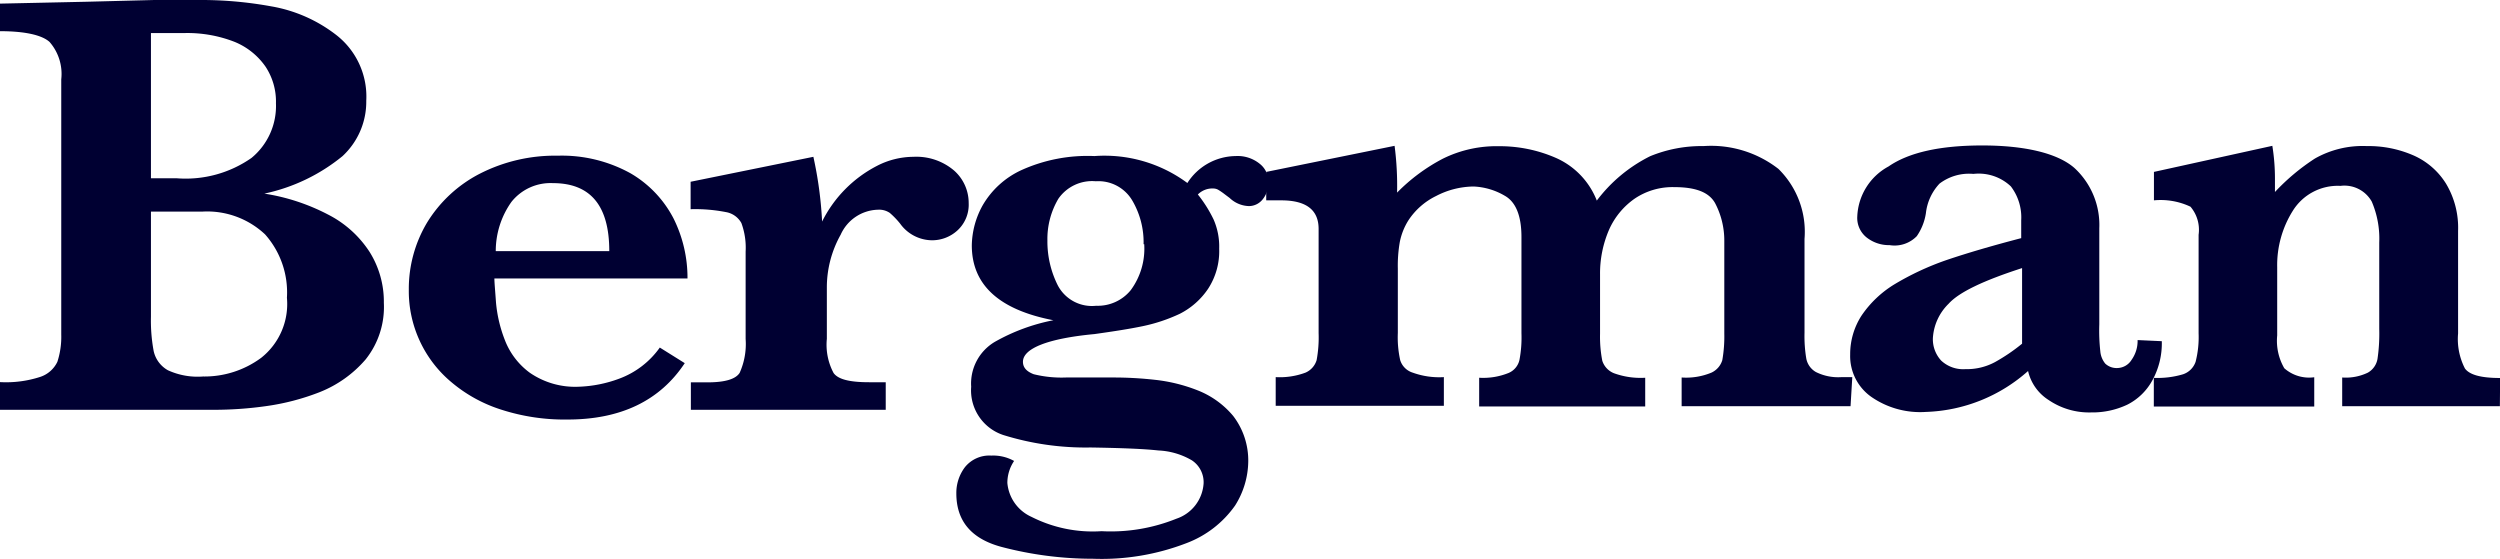
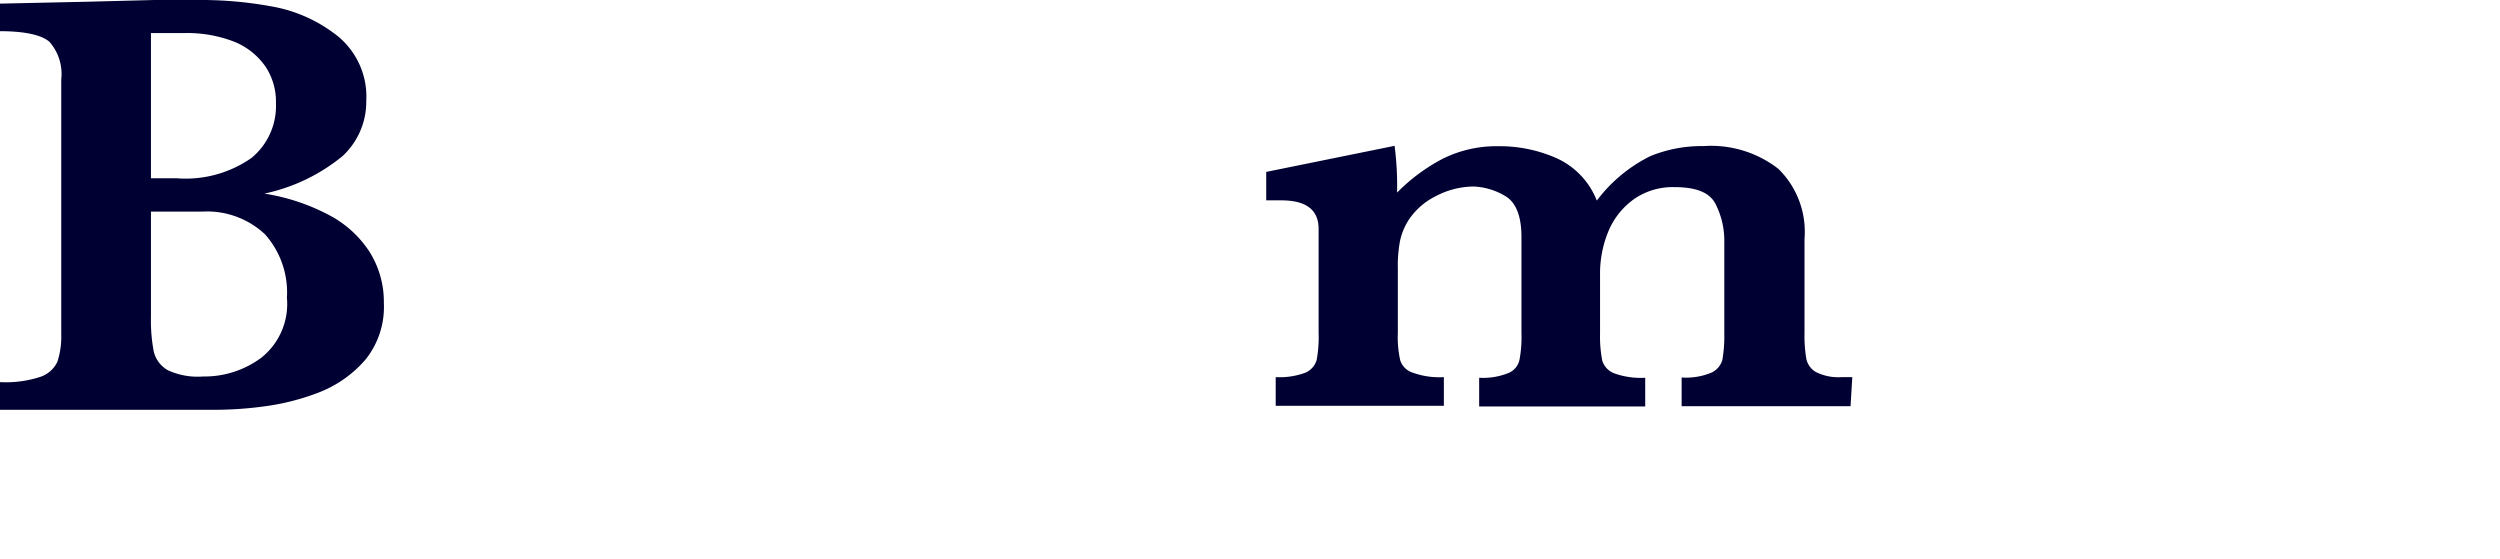
<svg xmlns="http://www.w3.org/2000/svg" viewBox="0 0 200.4 44.8">
  <defs>
    <style>.cls-1{fill:#000032;}</style>
  </defs>
  <title>アセット 1</title>
  <g id="レイヤー_2" data-name="レイヤー 2">
    <g id="レイヤー_1-2" data-name="レイヤー 1">
      <g id="レイヤー_2-2" data-name="レイヤー 2">
        <g id="レイヤー_1-2-2" data-name="レイヤー 1-2">
          <path class="cls-1" d="M30.77,24.28a6.74,6.74,0,0,1-1.46,4.53,9.44,9.44,0,0,1-3.7,2.63,18.94,18.94,0,0,1-4.32,1.12,29.82,29.82,0,0,1-4.12.29H0V30.63a8.85,8.85,0,0,0,3.23-.42A2.32,2.32,0,0,0,4.6,29a6.47,6.47,0,0,0,.31-2.18V6.36a3.89,3.89,0,0,0-.94-3C3.36,2.81,2,2.5,0,2.5V.29L6.94.14,12.36,0h3.92a31.27,31.27,0,0,1,5.47.51A11.75,11.75,0,0,1,27,2.84a6.25,6.25,0,0,1,2.36,5.24,5.94,5.94,0,0,1-1.91,4.44,14.71,14.71,0,0,1-6.26,3A16.46,16.46,0,0,1,26.3,17.2a8.64,8.64,0,0,1,3.33,3A7.51,7.51,0,0,1,30.77,24.28Zm-8.65-16a5.07,5.07,0,0,0-.83-2.93,5.59,5.59,0,0,0-2.5-2,10.39,10.39,0,0,0-4-.7H12.1V14.29h2.06a9.21,9.21,0,0,0,6-1.63A5.39,5.39,0,0,0,22.12,8.27ZM23,23.87a7,7,0,0,0-1.75-5.08,6.78,6.78,0,0,0-5-1.83H12.1V25.4a13.32,13.32,0,0,0,.22,2.75,2.34,2.34,0,0,0,1.14,1.53,5.73,5.73,0,0,0,2.82.5,7.65,7.65,0,0,0,4.66-1.5A5.5,5.5,0,0,0,23,23.87Z" />
-           <path class="cls-1" d="M55.11,22.32H39.63c0,.31.06.95.13,1.94a10.88,10.88,0,0,0,.71,3,5.85,5.85,0,0,0,2,2.62A6.4,6.4,0,0,0,46.39,31a10.25,10.25,0,0,0,3.23-.64,6.93,6.93,0,0,0,3.27-2.5l2,1.25q-3,4.53-9.43,4.52a16.51,16.51,0,0,1-5.27-.79,11.65,11.65,0,0,1-4-2.2,9.51,9.51,0,0,1-3.42-7.43,10.34,10.34,0,0,1,1.46-5.36,10.69,10.69,0,0,1,4.22-3.92,13.25,13.25,0,0,1,6.27-1.45,11.38,11.38,0,0,1,5.82,1.41A8.93,8.93,0,0,1,54,17.53,10.65,10.65,0,0,1,55.11,22.32Zm-6.27-2.19c0-3.64-1.5-5.45-4.52-5.45A4,4,0,0,0,41,16.18a6.8,6.8,0,0,0-1.26,3.95Z" />
-           <path class="cls-1" d="M77.65,16.28a2.8,2.8,0,0,1-.89,2.18,3,3,0,0,1-2.1.8,3.18,3.18,0,0,1-2.51-1.34,6.59,6.59,0,0,0-.82-.85,1.51,1.51,0,0,0-.94-.26,3.37,3.37,0,0,0-3,2A8.64,8.64,0,0,0,66.28,23v4.16a4.82,4.82,0,0,0,.54,2.74c.36.5,1.25.74,2.85.74H71v2.21H55.38v-2.2H56.7c1.4,0,2.26-.25,2.59-.76a5.65,5.65,0,0,0,.48-2.72v-7a5.75,5.75,0,0,0-.34-2.29A1.75,1.75,0,0,0,58.18,17a12.74,12.74,0,0,0-2.82-.23v-2.2l9.84-2a31.28,31.28,0,0,1,.7,5.19,10.08,10.08,0,0,1,4.41-4.47,6.42,6.42,0,0,1,2.91-.72,4.66,4.66,0,0,1,3.27,1.11A3.47,3.47,0,0,1,77.65,16.28Z" />
-           <path class="cls-1" d="M101.67,14.58A2.06,2.06,0,0,1,101.2,16a1.41,1.41,0,0,1-1.09.52,2.34,2.34,0,0,1-1.54-.65l-.4-.3a5.36,5.36,0,0,0-.49-.34.81.81,0,0,0-.4-.12,1.64,1.64,0,0,0-1.26.48,10.49,10.49,0,0,1,1.26,2,5.41,5.41,0,0,1,.45,2.35,5.51,5.51,0,0,1-.89,3.21,6,6,0,0,1-2.26,2,13.33,13.33,0,0,1-3,1c-1,.21-2.28.41-3.85.63C84,27.13,82,27.93,82,29c0,.46.29.78.87,1a9.31,9.31,0,0,0,2.58.26h3.75a29.9,29.9,0,0,1,3.42.19,13.2,13.2,0,0,1,3.33.82,7.07,7.07,0,0,1,2.9,2.07A5.86,5.86,0,0,1,100.06,37,6.74,6.74,0,0,1,99,40.53a8.37,8.37,0,0,1-3.87,3,18.91,18.91,0,0,1-7.52,1.26,28.79,28.79,0,0,1-7.33-.95c-2.42-.65-3.62-2.08-3.62-4.29a3.42,3.42,0,0,1,.68-2.09,2.51,2.51,0,0,1,2.12-.94,3.44,3.44,0,0,1,1.83.43,3.15,3.15,0,0,0-.54,1.76,3.29,3.29,0,0,0,1.93,2.72,10.85,10.85,0,0,0,5.62,1.15,14.06,14.06,0,0,0,6-1,3.2,3.2,0,0,0,2.18-2.82,2.1,2.1,0,0,0-.94-1.86,5.79,5.79,0,0,0-2.68-.79c-1.17-.13-3-.2-5.44-.24a22.21,22.21,0,0,1-7-1A3.77,3.77,0,0,1,77.85,31a3.88,3.88,0,0,1,1.9-3.6,15.5,15.5,0,0,1,4.69-1.73q-6.54-1.26-6.54-6a6.8,6.8,0,0,1,.87-3.21,6.94,6.94,0,0,1,3.1-2.82,12.87,12.87,0,0,1,5.86-1.13,11.16,11.16,0,0,1,7.45,2.16,4.65,4.65,0,0,1,3.87-2.16,2.8,2.8,0,0,1,1.93.62A1.8,1.8,0,0,1,101.67,14.58Zm-10,5a6.61,6.61,0,0,0-.92-3.53,3.15,3.15,0,0,0-2.91-1.52,3.29,3.29,0,0,0-3,1.4,6.34,6.34,0,0,0-.88,3.35,7.85,7.85,0,0,0,.83,3.59,3.09,3.09,0,0,0,3.08,1.64,3.41,3.41,0,0,0,2.77-1.25,5.6,5.6,0,0,0,1.08-3.69Z" />
          <path class="cls-1" d="M148.34,32.56H134.8v-2.3a5.29,5.29,0,0,0,2.39-.39,1.62,1.62,0,0,0,.87-1,11,11,0,0,0,.16-2.14V19.3a6.43,6.43,0,0,0-.73-3C137,15.4,135.91,15,134.21,15a5.42,5.42,0,0,0-3.17.92,6,6,0,0,0-2.06,2.5,8.83,8.83,0,0,0-.72,3.59v4.73a10,10,0,0,0,.18,2.18,1.6,1.6,0,0,0,.94,1,6.25,6.25,0,0,0,2.5.36v2.3H118.57v-2.3a5.41,5.41,0,0,0,2.35-.38,1.48,1.48,0,0,0,.88-1.05,9.56,9.56,0,0,0,.16-2.14V19c0-1.7-.45-2.81-1.34-3.31a5.38,5.38,0,0,0-2.5-.74,6.64,6.64,0,0,0-3,.76,5.58,5.58,0,0,0-2.22,1.95,5.11,5.11,0,0,0-.69,1.73,11.07,11.07,0,0,0-.16,2.15v5.15a8.43,8.43,0,0,0,.19,2.18,1.52,1.52,0,0,0,1,1,6.25,6.25,0,0,0,2.5.36v2.3H102.26v-2.3a5.9,5.9,0,0,0,2.39-.36,1.59,1.59,0,0,0,.89-1,9.88,9.88,0,0,0,.16-2.17V18.35c0-1.53-1-2.29-3-2.29H101.5V13.78l10.29-2.09a24.74,24.74,0,0,1,.2,3.75,14.64,14.64,0,0,1,3.67-2.72,9.68,9.68,0,0,1,4.49-1,11.23,11.23,0,0,1,4.53.92A6.2,6.2,0,0,1,128,16.08a12.1,12.1,0,0,1,4.28-3.56,10.86,10.86,0,0,1,4.28-.81,8.79,8.79,0,0,1,6,1.83,7.07,7.07,0,0,1,2.09,5.61v7.51a11,11,0,0,0,.14,2.07,1.58,1.58,0,0,0,.77,1.09,4,4,0,0,0,2.07.41h.85Z" />
-           <path class="cls-1" d="M173.29,27.35a6.14,6.14,0,0,1-.77,3.16,4.67,4.67,0,0,1-2,1.93,6.54,6.54,0,0,1-2.89.62,5.77,5.77,0,0,1-3.42-1,3.75,3.75,0,0,1-1.64-2.32,12.93,12.93,0,0,1-8.19,3.28A6.87,6.87,0,0,1,150,31.81a4,4,0,0,1-1.69-3.38,5.69,5.69,0,0,1,.91-3.13,8.55,8.55,0,0,1,2.64-2.51,22.16,22.16,0,0,1,4.16-1.94c1.62-.55,3.62-1.14,6-1.76V17.66a4.09,4.09,0,0,0-.83-2.72,3.75,3.75,0,0,0-3-1,3.91,3.91,0,0,0-2.72.78,4.13,4.13,0,0,0-1.09,2.37,4.4,4.4,0,0,1-.73,1.84,2.48,2.48,0,0,1-2.18.72,2.89,2.89,0,0,1-1.81-.59,2,2,0,0,1-.78-1.72,4.78,4.78,0,0,1,2.51-4c1.64-1.13,4.15-1.68,7.51-1.68s6,.6,7.38,1.8a6.21,6.21,0,0,1,2,4.84v7.7a15.06,15.06,0,0,0,.08,2.15,1.79,1.79,0,0,0,.4,1,1.33,1.33,0,0,0,1,.35,1.37,1.37,0,0,0,1.11-.66,2.61,2.61,0,0,0,.48-1.58Zm-11.2.19V21.49c-3.09,1-5.06,1.93-5.9,2.87a4.19,4.19,0,0,0-1.25,2.74,2.52,2.52,0,0,0,.67,1.81,2.58,2.58,0,0,0,1.93.68,4.76,4.76,0,0,0,2.37-.56,14.67,14.67,0,0,0,2.18-1.48Z" />
-           <path class="cls-1" d="M200.39,32.56H187.75v-2.3a4.06,4.06,0,0,0,2.06-.39,1.57,1.57,0,0,0,.77-1.1,14,14,0,0,0,.14-2.42V19.44a7.51,7.51,0,0,0-.6-3.28,2.51,2.51,0,0,0-2.51-1.26,4.24,4.24,0,0,0-3.82,2,8.19,8.19,0,0,0-1.25,4.52v5.47a4.38,4.38,0,0,0,.57,2.63,3,3,0,0,0,2.4.72v2.35H172.65v-2.3A7.13,7.13,0,0,0,175,30a1.6,1.6,0,0,0,1-1,8,8,0,0,0,.24-2.28v-7.9a2.86,2.86,0,0,0-.65-2.25,5.59,5.59,0,0,0-2.93-.51V13.78l9.49-2.09a16.47,16.47,0,0,1,.21,2.63v1.07a17.12,17.12,0,0,1,3.2-2.68,7.75,7.75,0,0,1,4.16-1,9,9,0,0,1,3.75.75,5.83,5.83,0,0,1,2.62,2.29,6.87,6.87,0,0,1,.95,3.76v8.22a5.15,5.15,0,0,0,.55,2.81c.37.5,1.26.76,2.82.76Z" />
        </g>
      </g>
    </g>
  </g>
</svg>